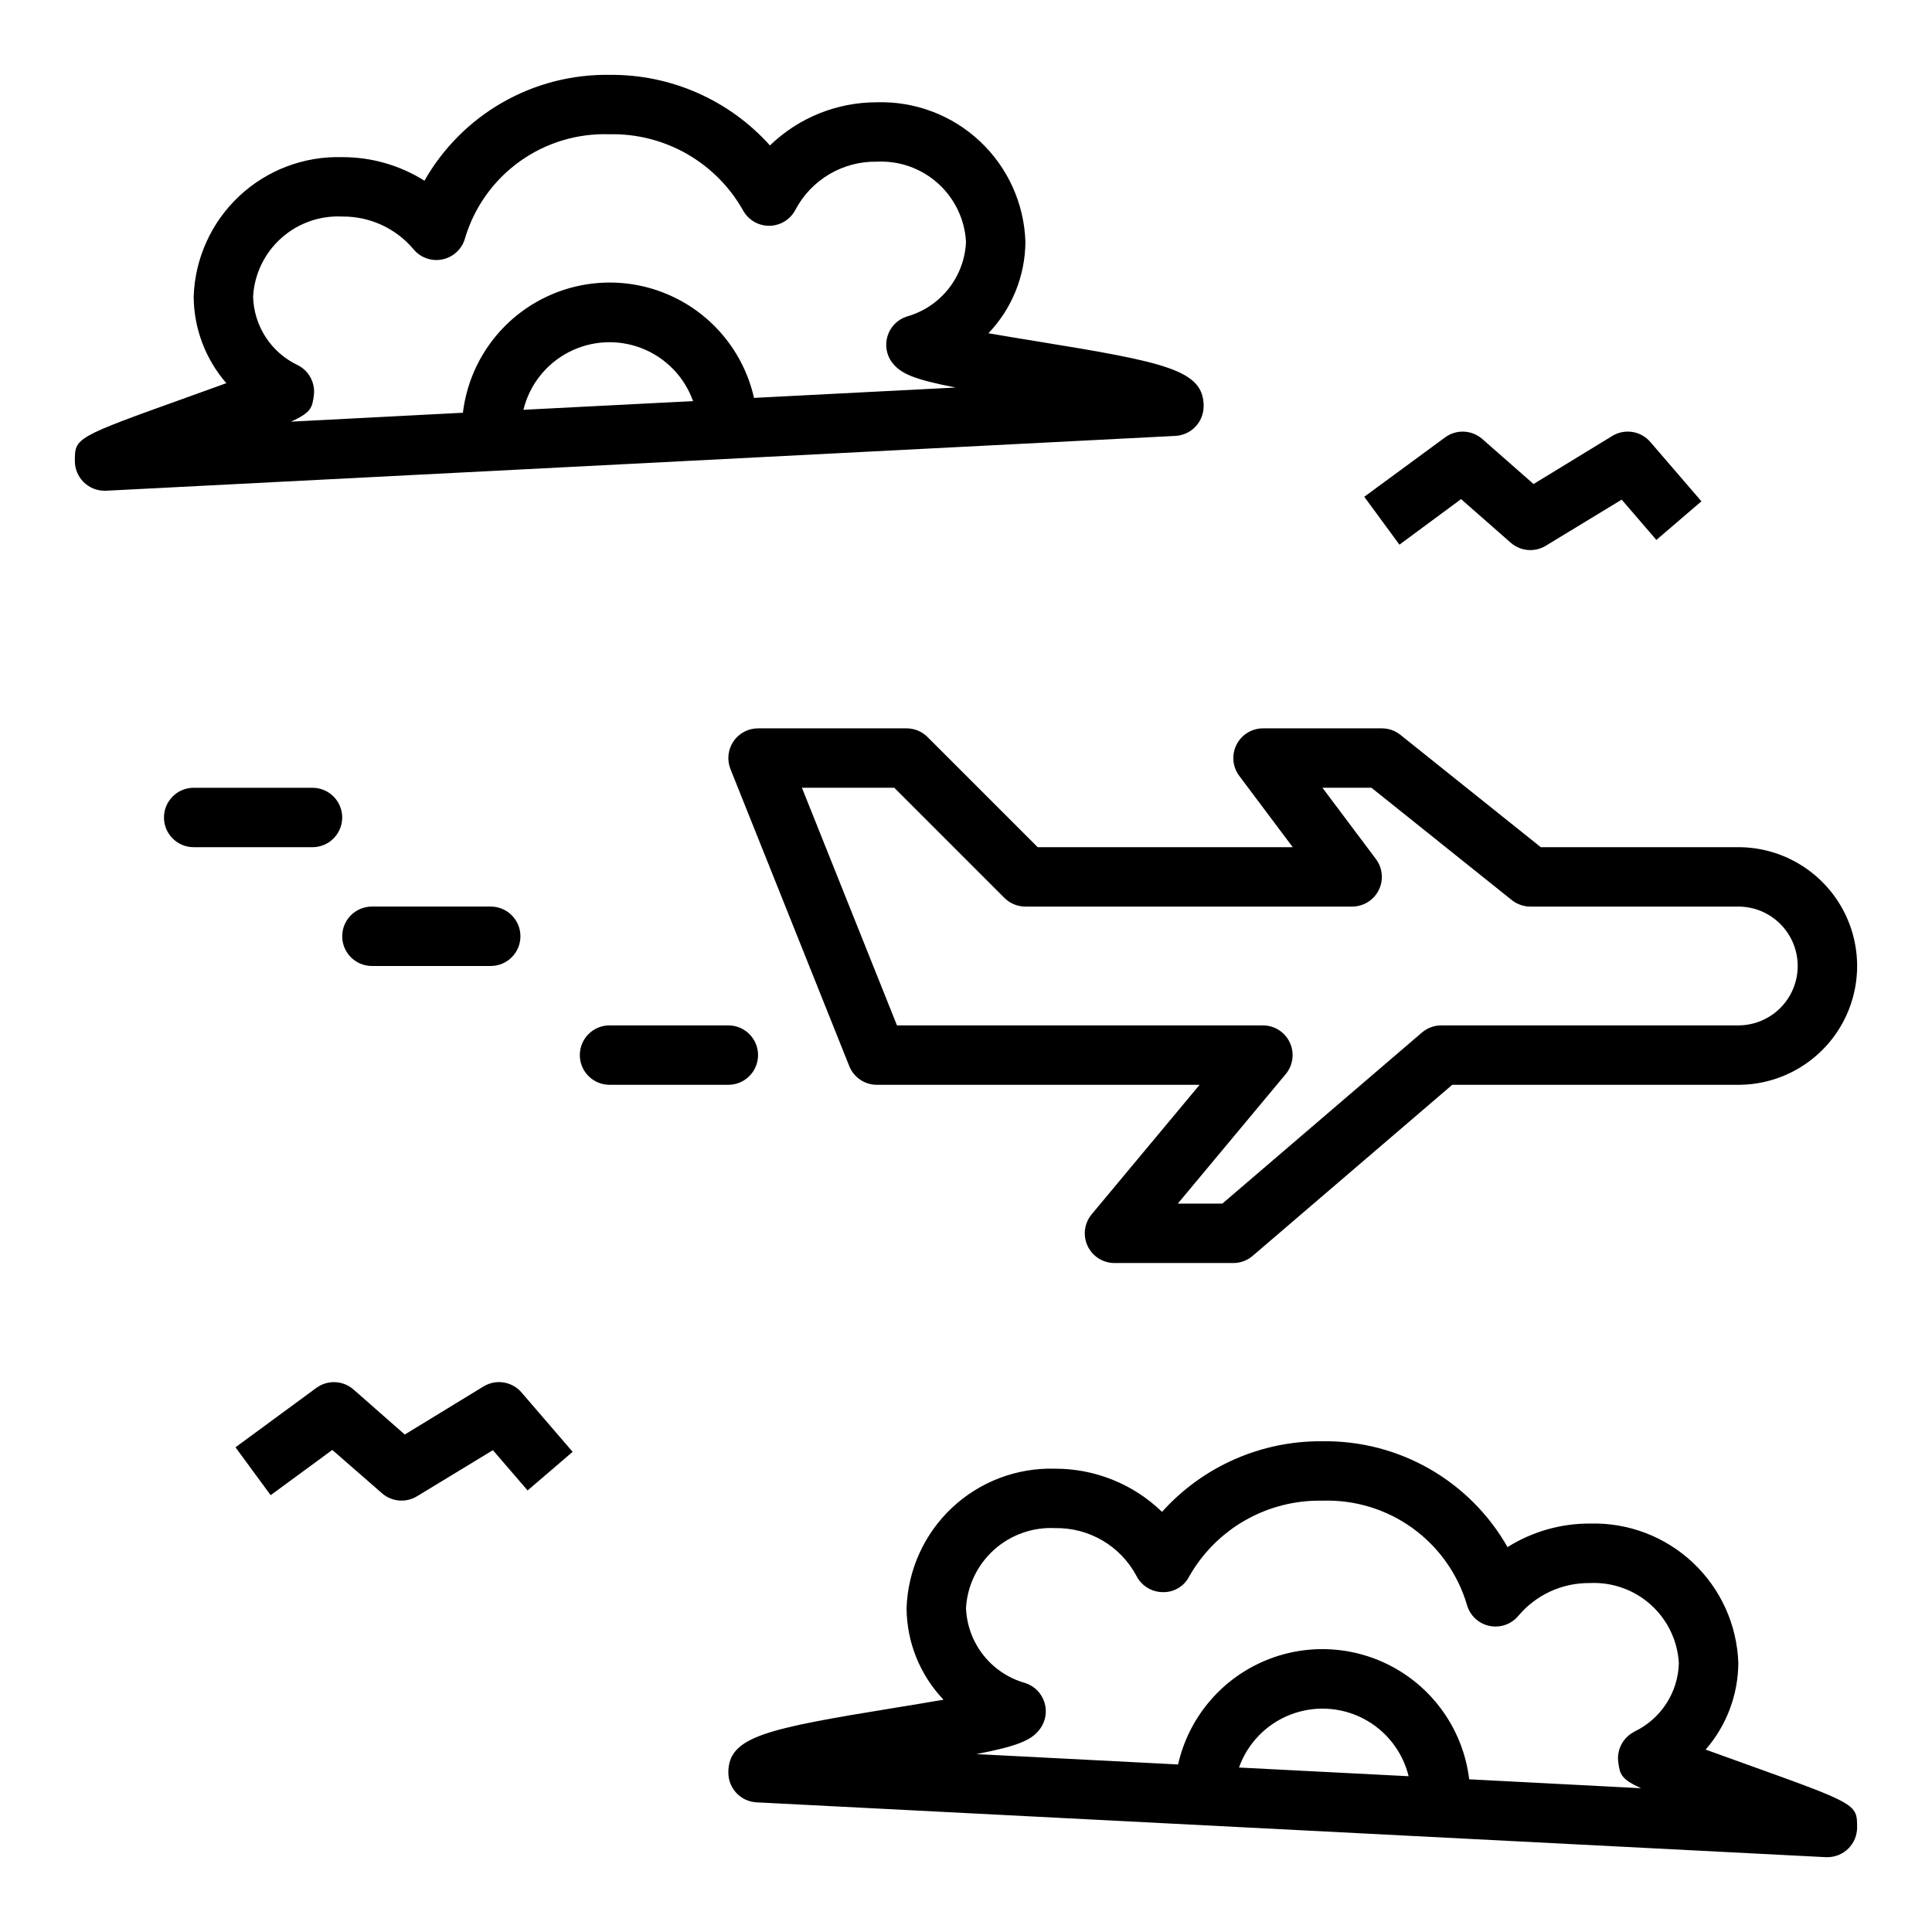
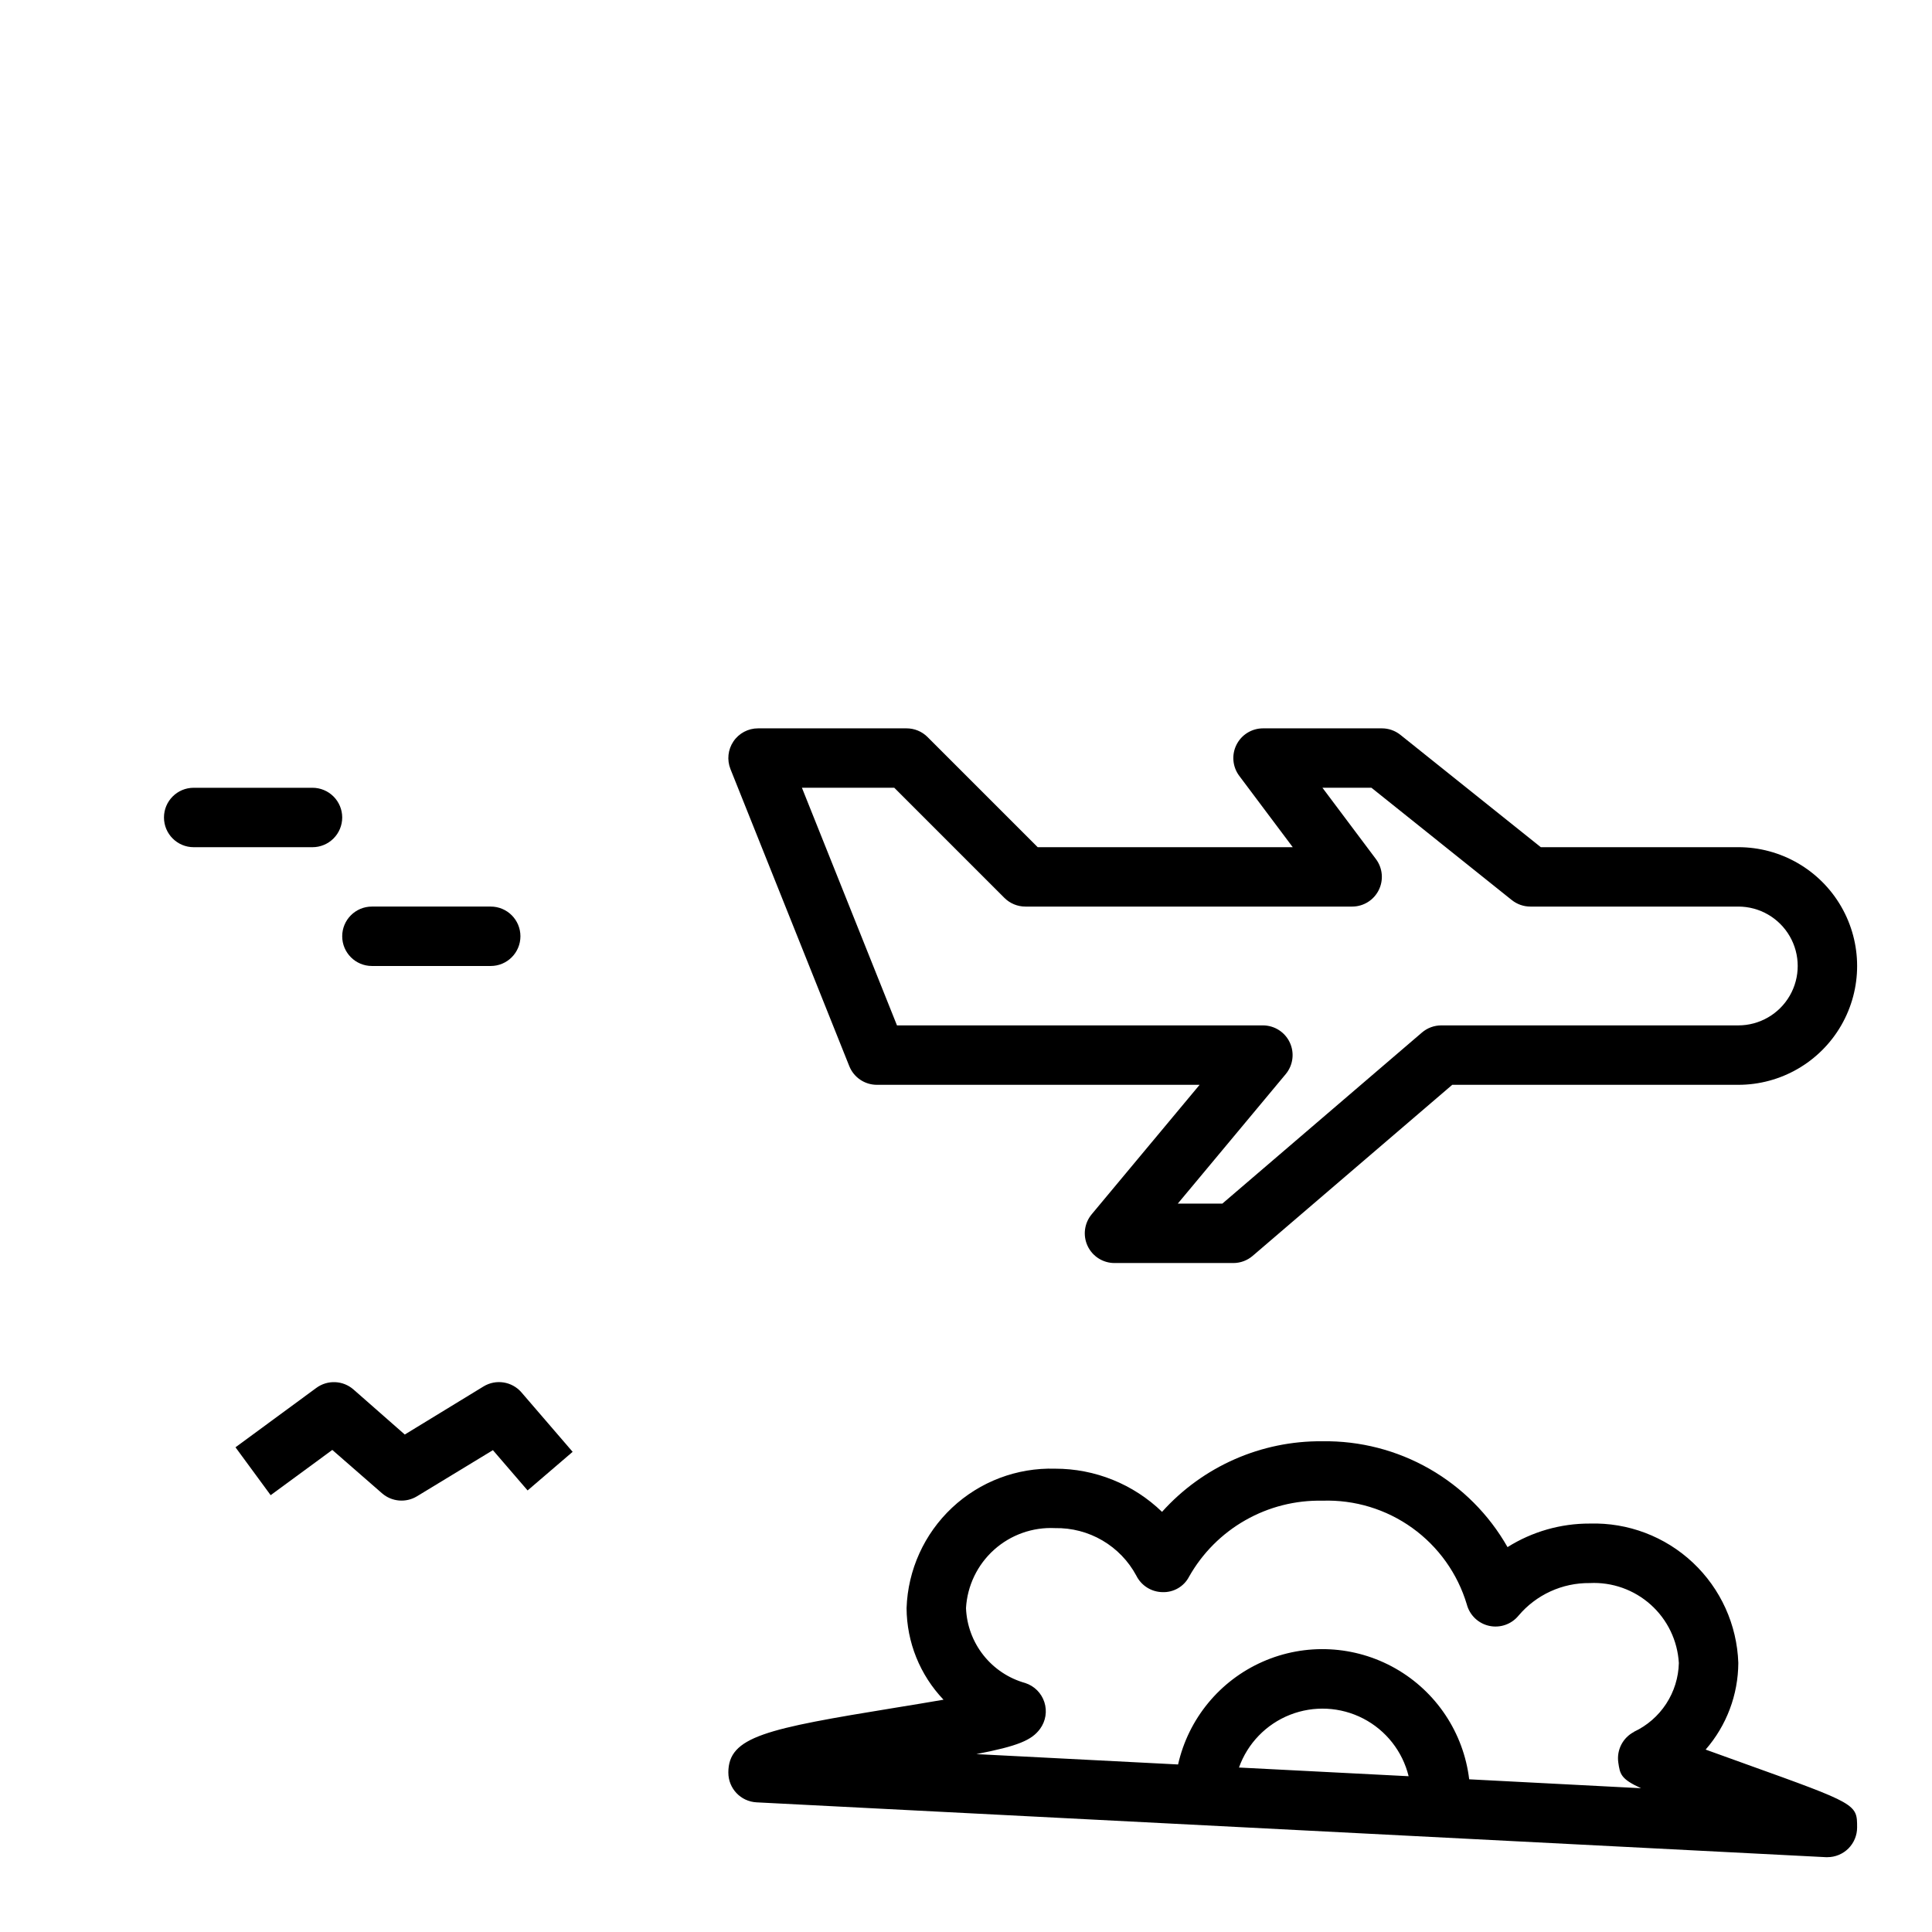
<svg xmlns="http://www.w3.org/2000/svg" fill="#000000" width="800px" height="800px" version="1.1" viewBox="144 144 512 512">
  <g>
    <path d="m604.67 368.51h-52.344l-37.203-29.766c-1.395-1.117-3.129-1.727-4.918-1.723h-31.488c-2.981 0-5.707 1.684-7.039 4.352-1.336 2.664-1.047 5.856 0.742 8.242l14.168 18.895h-67.59l-29.18-29.18v-0.004c-1.477-1.477-3.477-2.305-5.566-2.305h-39.359c-2.613-0.004-5.055 1.293-6.519 3.453-1.465 2.164-1.762 4.914-0.793 7.34l31.488 78.719c1.195 2.992 4.09 4.953 7.312 4.953h85.527l-28.598 34.312c-1.957 2.348-2.383 5.613-1.086 8.383 1.293 2.769 4.074 4.535 7.133 4.535h31.488c1.879 0 3.695-0.672 5.125-1.898l52.891-45.332h75.809c11.25 0 21.645-6.004 27.27-15.746 5.625-9.742 5.625-21.746 0-31.488-5.625-9.742-16.02-15.742-27.27-15.742zm0 47.23h-78.723c-1.879 0-3.695 0.672-5.121 1.898l-52.895 45.336h-11.809l28.598-34.312 0.004-0.004c1.953-2.34 2.379-5.598 1.094-8.363-1.285-2.766-4.051-4.539-7.102-4.555h-97.008l-25.191-62.977h24.473l29.184 29.184c1.477 1.477 3.481 2.305 5.566 2.305h86.594c2.981 0 5.707-1.684 7.039-4.352 1.336-2.668 1.047-5.859-0.742-8.242l-14.172-18.895h12.98l37.203 29.766h0.004c1.395 1.117 3.129 1.723 4.918 1.723h55.105c5.625 0 10.82 3 13.633 7.871s2.812 10.875 0 15.746-8.008 7.871-13.633 7.871z" />
-     <path d="m462.98 251.64c0-9.574-9.926-11.617-44.367-17.215-3.938-0.637-8.438-1.379-12.668-2.109 6.246-6.543 9.754-15.23 9.801-24.277-0.344-10.109-4.676-19.672-12.055-26.594-7.375-6.922-17.195-10.641-27.305-10.34-10.574-0.02-20.738 4.082-28.34 11.438-10.82-12.059-26.309-18.871-42.508-18.707-9.941-0.148-19.738 2.375-28.367 7.309-8.629 4.934-15.773 12.098-20.684 20.742-6.527-4.106-14.086-6.269-21.797-6.242-10.113-0.301-19.93 3.418-27.309 10.34-7.375 6.922-11.711 16.484-12.055 26.594 0.043 8.445 3.113 16.594 8.66 22.965-3.449 1.25-7.18 2.598-10.438 3.762-29.711 10.668-29.711 10.668-29.711 16.871 0 2.086 0.832 4.09 2.309 5.566 1.477 1.473 3.477 2.305 5.566 2.305h0.402l283.39-14.531h-0.004c4.191-0.215 7.477-3.68 7.473-7.875zm-180.27 0.961c1.609-6.59 5.992-12.16 12.02-15.281 6.023-3.117 13.102-3.481 19.414-0.996 6.312 2.488 11.242 7.582 13.523 13.973zm97.684-12.594c2.203 3 5.809 4.551 16.887 6.691l-53.457 2.746h-0.004c-2.734-12.113-11.047-22.215-22.41-27.227-11.359-5.016-24.426-4.348-35.215 1.797-10.793 6.144-18.035 17.039-19.52 29.367l-45.547 2.363c5.391-2.457 5.582-3.746 6.031-6.809l-0.004-0.004c0.484-3.32-1.191-6.582-4.172-8.125-3.484-1.629-6.445-4.199-8.551-7.418-2.102-3.223-3.266-6.965-3.359-10.812 0.344-5.934 3.019-11.488 7.445-15.457 4.422-3.969 10.234-6.031 16.172-5.734 7.273-0.082 14.207 3.094 18.891 8.66 1.883 2.281 4.883 3.316 7.769 2.676 2.887-0.637 5.176-2.84 5.922-5.699 2.453-8.156 7.535-15.273 14.457-20.238 6.922-4.965 15.293-7.496 23.809-7.203 7.16-0.156 14.227 1.633 20.449 5.176 6.223 3.543 11.371 8.703 14.895 14.938 1.395 2.59 4.117 4.188 7.059 4.141 2.945-0.051 5.613-1.734 6.922-4.371 2.078-3.879 5.188-7.109 8.984-9.336 3.801-2.227 8.137-3.363 12.539-3.281 5.934-0.297 11.746 1.766 16.172 5.734 4.422 3.969 7.098 9.523 7.445 15.457-0.184 4.543-1.801 8.906-4.621 12.473-2.816 3.566-6.691 6.148-11.07 7.371-2.406 0.777-4.293 2.66-5.074 5.066s-0.355 5.043 1.141 7.082z" />
    <path d="m606.45 611.42c-3.258-1.164-6.992-2.512-10.438-3.762 5.547-6.371 8.621-14.52 8.66-22.965-0.344-10.109-4.68-19.672-12.055-26.594s-17.195-10.641-27.305-10.34c-7.711-0.027-15.27 2.137-21.801 6.242-4.91-8.645-12.055-15.805-20.684-20.742-8.629-4.934-18.426-7.457-28.367-7.309-16.199-0.164-31.684 6.648-42.508 18.707-7.598-7.356-17.766-11.457-28.34-11.441-10.109-0.297-19.93 3.422-27.305 10.344s-11.711 16.484-12.055 26.594c0.043 9.047 3.547 17.738 9.793 24.285-4.219 0.73-8.715 1.473-12.668 2.109-34.434 5.606-44.359 7.644-44.359 17.215h0.004c-0.008 4.195 3.281 7.66 7.469 7.875l283.39 14.531h0.402c2.086 0 4.09-0.832 5.566-2.305 1.473-1.477 2.305-3.481 2.305-5.566 0-6.211 0-6.211-29.711-16.879zm-134.11 0.992h0.004c2.277-6.391 7.207-11.484 13.52-13.973 6.312-2.484 13.391-2.121 19.418 0.996 6.023 3.121 10.406 8.691 12.02 15.281zm104.7-9.445c-2.981 1.539-4.652 4.801-4.172 8.121 0.449 3.062 0.637 4.352 6.031 6.809l-45.547-2.363v0.004c-1.488-12.328-8.73-23.223-19.52-29.367-10.793-6.144-23.859-6.812-35.219-1.797-11.363 5.012-19.676 15.113-22.41 27.227l-53.457-2.746c11.074-2.141 14.68-3.691 16.887-6.699 1.492-2.039 1.914-4.672 1.133-7.074-0.781-2.406-2.664-4.289-5.07-5.066-4.379-1.223-8.262-3.805-11.082-7.375-2.82-3.566-4.434-7.938-4.613-12.484 0.344-5.934 3.019-11.488 7.441-15.457 4.426-3.969 10.238-6.031 16.172-5.734 4.398-0.082 8.738 1.047 12.535 3.269 3.797 2.223 6.906 5.449 8.988 9.324 1.309 2.637 3.977 4.32 6.918 4.371 2.969 0.117 5.734-1.496 7.086-4.141 3.527-6.227 8.672-11.383 14.891-14.918 6.219-3.539 13.277-5.324 20.43-5.172 8.516-0.289 16.887 2.25 23.805 7.219s12 12.086 14.449 20.246c0.746 2.859 3.031 5.062 5.918 5.699 2.887 0.637 5.887-0.395 7.769-2.676 4.688-5.566 11.617-8.742 18.895-8.66 5.934-0.297 11.746 1.766 16.168 5.734 4.426 3.969 7.102 9.523 7.445 15.457-0.09 3.844-1.254 7.586-3.356 10.805-2.102 3.219-5.059 5.789-8.539 7.418z" />
    <path d="m234.69 360.64c0-2.086-0.832-4.09-2.309-5.566-1.477-1.473-3.477-2.305-5.566-2.305h-31.488c-4.348 0-7.871 3.523-7.871 7.871 0 4.348 3.523 7.875 7.871 7.875h31.488c2.09 0 4.09-0.832 5.566-2.309 1.477-1.477 2.309-3.477 2.309-5.566z" />
    <path d="m242.56 384.25c-4.348 0-7.871 3.523-7.871 7.871s3.523 7.875 7.871 7.875h31.488c4.348 0 7.871-3.527 7.871-7.875s-3.523-7.871-7.871-7.871z" />
-     <path d="m297.66 423.61c0 2.09 0.828 4.09 2.305 5.566 1.477 1.477 3.477 2.309 5.566 2.309h31.488c4.348 0 7.871-3.527 7.871-7.875 0-4.348-3.523-7.871-7.871-7.871h-31.488c-4.348 0-7.871 3.523-7.871 7.871z" />
-     <path d="m531.2 276.27 13.168 11.562c2.594 2.269 6.359 2.59 9.297 0.789l20.098-12.211 9.195 10.676 11.934-10.234-13.555-15.742c-2.519-2.922-6.781-3.586-10.07-1.574l-20.859 12.738-13.578-11.926-0.004-0.004c-2.773-2.438-6.875-2.621-9.855-0.434l-21.426 15.742 9.32 12.691z" />
    <path d="m245.23 539.73c2.594 2.269 6.359 2.586 9.297 0.789l20.098-12.211 9.195 10.676 11.934-10.234-13.555-15.742v-0.004c-2.519-2.918-6.781-3.586-10.07-1.574l-20.859 12.738-13.578-11.926h-0.004c-2.773-2.441-6.875-2.621-9.855-0.434l-21.426 15.742 9.32 12.691 16.336-11.996z" />
  </g>
</svg>